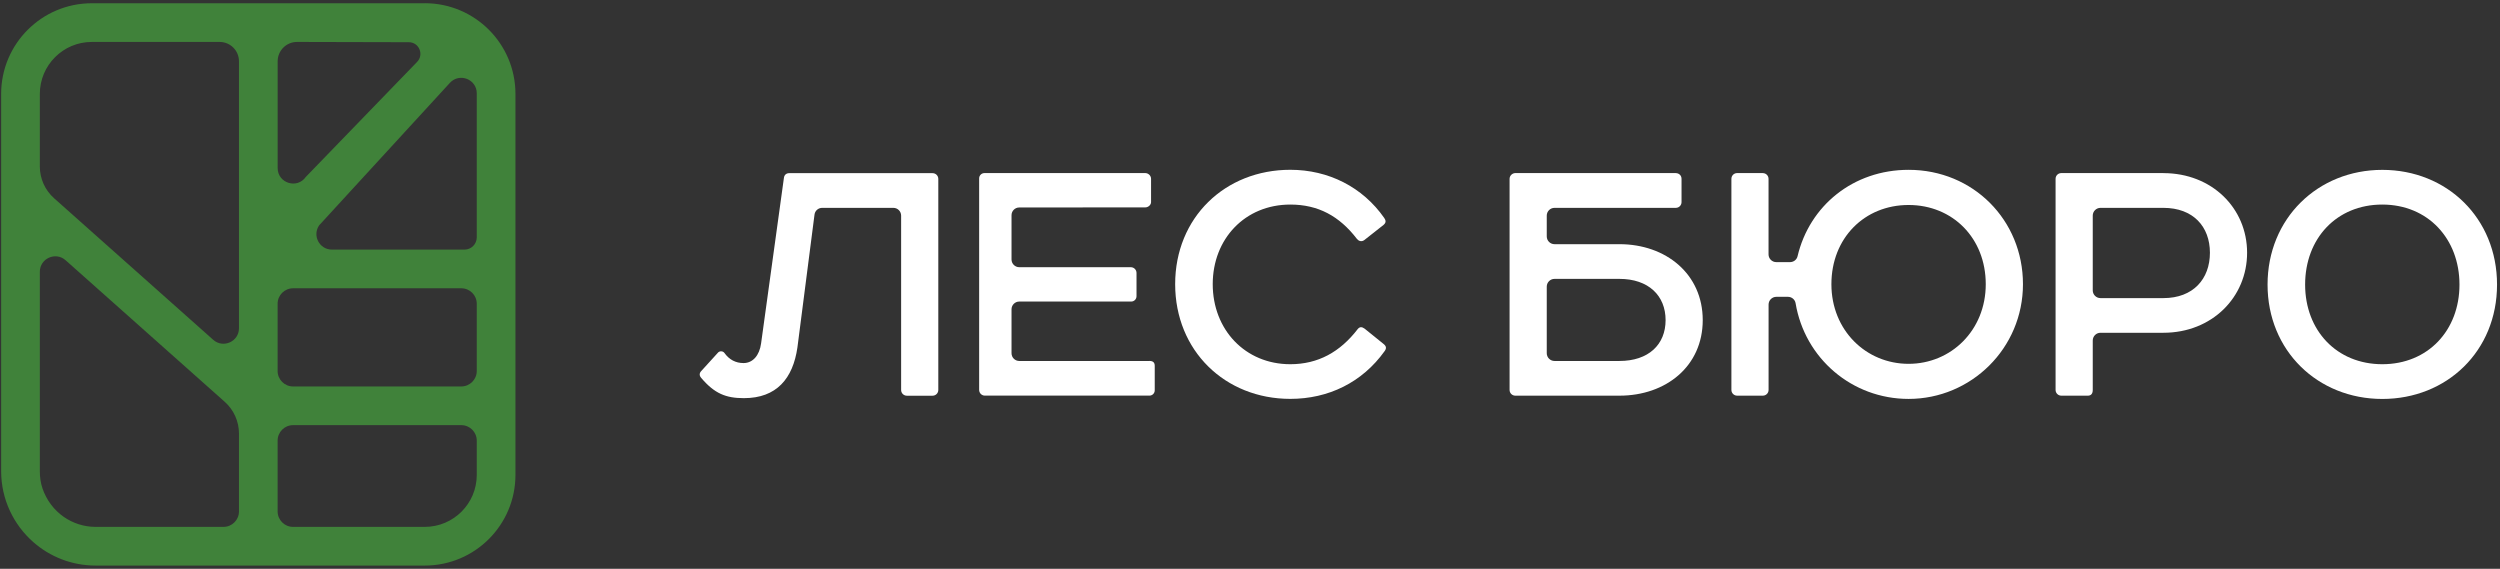
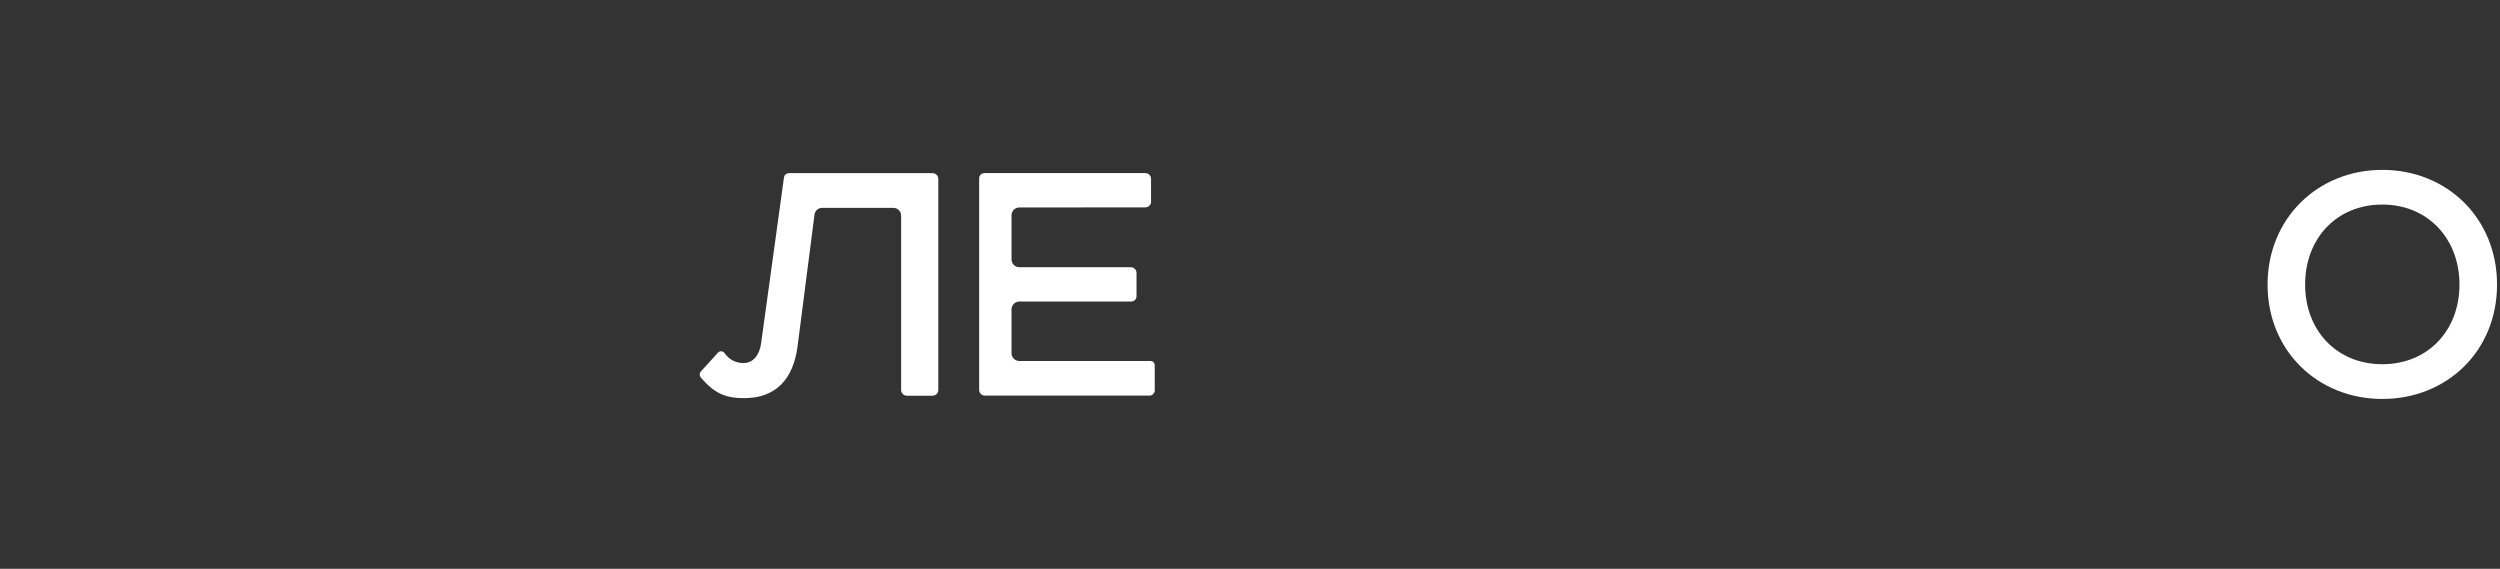
<svg xmlns="http://www.w3.org/2000/svg" width="378" height="86" viewBox="0 0 378 86" fill="none">
  <rect x="0" y="0" width="378" height="86" fill="#333333" stroke="none" />
  <path d="M137.116 59.831C136.636 59.831 136.25 59.445 136.25 58.965V32.598C136.25 31.955 135.724 31.428 135.08 31.428H124.312C123.721 31.428 123.224 31.867 123.154 32.446L120.569 52.543C119.89 57.234 117.422 60.2 112.479 60.2C109.765 60.2 108.034 59.521 105.999 57.111C105.689 56.743 105.753 56.368 106.063 56.064L108.531 53.35C108.777 53.04 109.274 53.04 109.52 53.35C110.263 54.397 111.251 54.895 112.421 54.895C113.842 54.895 114.831 53.725 115.076 51.929L118.533 26.86C118.598 26.427 118.902 26.182 119.335 26.182H141.005C141.485 26.182 141.871 26.568 141.871 27.047V58.965C141.871 59.445 141.485 59.831 141.005 59.831H137.116Z" fill="white" />
  <path d="M173.794 54.579H154.112C153.469 54.579 152.943 54.052 152.943 53.409V46.764C152.943 46.121 153.469 45.595 154.112 45.595H171.039C171.484 45.595 171.841 45.232 171.841 44.787V41.266C171.841 40.787 171.455 40.401 170.975 40.401H154.112C153.469 40.401 152.943 39.874 152.943 39.231V32.539C152.943 31.896 153.463 31.37 154.112 31.37L173.174 31.358C173.607 31.358 174.04 30.989 174.04 30.557V27.036C174.04 26.544 173.607 26.17 173.174 26.17H148.848C148.404 26.17 148.047 26.527 148.047 26.971V58.954C148.047 59.433 148.433 59.819 148.913 59.819H173.794C174.239 59.819 174.596 59.463 174.596 59.018V55.316C174.596 54.824 174.35 54.573 173.794 54.573V54.579Z" fill="white" />
-   <path d="M209.299 32.971C209.609 33.404 209.544 33.714 209.176 34.019L206.275 36.305C205.842 36.615 205.409 36.428 205.163 36.118C202.508 32.661 199.297 30.93 195.097 30.93C188.242 30.93 183.364 36.118 183.364 42.968C183.364 49.817 188.242 55.069 195.097 55.069C199.297 55.069 202.631 53.215 205.286 49.758C205.596 49.39 205.906 49.39 206.333 49.694L209.234 52.039C209.603 52.349 209.667 52.659 209.357 53.086C205.959 57.842 200.835 60.31 195.097 60.31C185.218 60.31 177.685 53.022 177.685 42.962C177.685 32.901 185.218 25.672 195.097 25.672C200.841 25.672 206.023 28.263 209.299 32.96V32.971Z" fill="white" />
-   <path d="M253.383 26.176C253.815 26.176 254.248 26.486 254.248 27.041V30.562C254.248 31.042 253.862 31.428 253.383 31.428H235.04C234.397 31.428 233.87 31.955 233.87 32.598V35.751C233.87 36.394 234.397 36.92 235.04 36.92H244.861C251.897 36.92 257.454 41.43 257.454 48.402C257.454 55.374 251.897 59.825 244.861 59.825H229.115C228.635 59.825 228.249 59.439 228.249 58.96V27.036C228.249 26.544 228.682 26.17 229.115 26.17H253.383V26.176ZM233.87 53.409C233.87 54.052 234.397 54.579 235.04 54.579H244.861C249.247 54.579 251.838 52.11 251.838 48.402C251.838 44.694 249.247 42.167 244.861 42.167H235.04C234.397 42.167 233.87 42.694 233.87 43.337V53.409Z" fill="white" />
-   <path d="M266.538 26.175C267.017 26.175 267.403 26.561 267.403 27.041V38.464C267.403 39.107 267.93 39.633 268.573 39.633H270.655C271.193 39.633 271.667 39.271 271.79 38.745C273.591 31.117 280.201 25.678 288.582 25.678C298.339 25.678 305.872 33.27 305.872 42.968C305.872 52.665 298.029 60.316 288.582 60.316C280.019 60.316 272.884 54.186 271.492 45.839C271.398 45.284 270.907 44.88 270.345 44.88H268.579C267.935 44.88 267.409 45.407 267.409 46.05V58.959C267.409 59.438 267.023 59.824 266.543 59.824H262.654C262.174 59.824 261.788 59.438 261.788 58.959V27.035C261.788 26.555 262.174 26.169 262.654 26.169H266.543L266.538 26.175ZM276.908 42.973C276.908 49.951 282.154 55.011 288.577 55.011C294.999 55.011 300.246 49.945 300.246 42.973C300.246 36.001 295.245 30.994 288.577 30.994C281.909 30.994 276.908 35.995 276.908 42.973Z" fill="white" />
-   <path d="M327.104 26.176C334.45 26.176 339.761 31.487 339.761 38.213C339.761 44.94 334.45 50.315 327.104 50.315H317.593C316.95 50.315 316.424 50.841 316.424 51.485V58.96C316.424 59.515 316.178 59.825 315.681 59.825H311.668C311.189 59.825 310.803 59.439 310.803 58.96V27.036C310.803 26.556 311.189 26.17 311.668 26.17H327.104V26.176ZM327.104 45.074C331.614 45.074 334.14 42.173 334.14 38.219C334.14 34.265 331.608 31.428 327.104 31.428H317.593C316.95 31.428 316.424 31.955 316.424 32.598V43.904C316.424 44.548 316.95 45.074 317.593 45.074H327.104Z" fill="white" />
  <path d="M360.204 25.684C369.96 25.684 377.552 32.971 377.552 43.032C377.552 53.092 369.96 60.322 360.204 60.322C350.447 60.322 342.855 53.034 342.855 43.032C342.855 33.03 350.447 25.684 360.204 25.684ZM348.535 43.032C348.535 49.945 353.29 55.069 360.204 55.069C367.117 55.069 371.873 49.945 371.873 43.032C371.873 36.118 367.117 30.93 360.204 30.93C353.29 30.93 348.535 36.054 348.535 43.032Z" fill="white" />
-   <path d="M64.231 0.492H13.883C6.314 0.492 0.173 6.628 0.173 14.202V71.225C0.173 75.506 2.056 79.343 5.033 81.963C7.548 84.174 10.847 85.514 14.462 85.514H64.226C71.794 85.514 77.936 79.378 77.936 71.804V14.197C77.936 6.628 71.8 0.486 64.226 0.486L64.231 0.492ZM41.982 9.266C41.982 7.651 43.292 6.341 44.906 6.341L61.81 6.382C63.36 6.382 64.144 8.248 63.068 9.359L46.24 26.748C44.93 28.626 41.982 27.696 41.982 25.409V9.266ZM36.133 77.325C36.133 78.618 35.086 79.665 33.793 79.665H14.468C10.97 79.665 7.683 77.501 6.425 73.851C6.139 73.014 6.022 72.131 6.022 71.248V41.096C6.022 39.078 8.408 38.008 9.917 39.347L33.974 60.749C35.349 61.971 36.133 63.72 36.133 65.557V77.325ZM36.133 49.63C36.133 51.648 33.746 52.718 32.237 51.379L8.18 29.977C6.806 28.755 6.022 27.006 6.022 25.169V14.202C6.022 9.862 9.543 6.341 13.883 6.341H33.208C34.822 6.341 36.133 7.651 36.133 9.266V49.63ZM72.087 71.804C72.087 76.144 68.566 79.665 64.226 79.665H44.316C43.023 79.665 41.976 78.618 41.976 77.325V66.621C41.976 65.329 43.023 64.282 44.316 64.282H69.747C71.04 64.282 72.087 65.329 72.087 66.621V71.809V71.804ZM72.087 56.093C72.087 57.386 71.04 58.433 69.747 58.433H44.316C43.023 58.433 41.976 57.386 41.976 56.093V45.928C41.976 44.635 43.023 43.588 44.316 43.588H69.747C71.04 43.588 72.087 44.635 72.087 45.928V56.093ZM72.087 35.885C72.087 36.908 71.256 37.739 70.233 37.739H50.182C48.293 37.739 47.181 35.61 48.264 34.06L68.022 12.53C69.466 10.956 72.087 11.98 72.087 14.109V35.885Z" fill="#40823A" />
</svg>